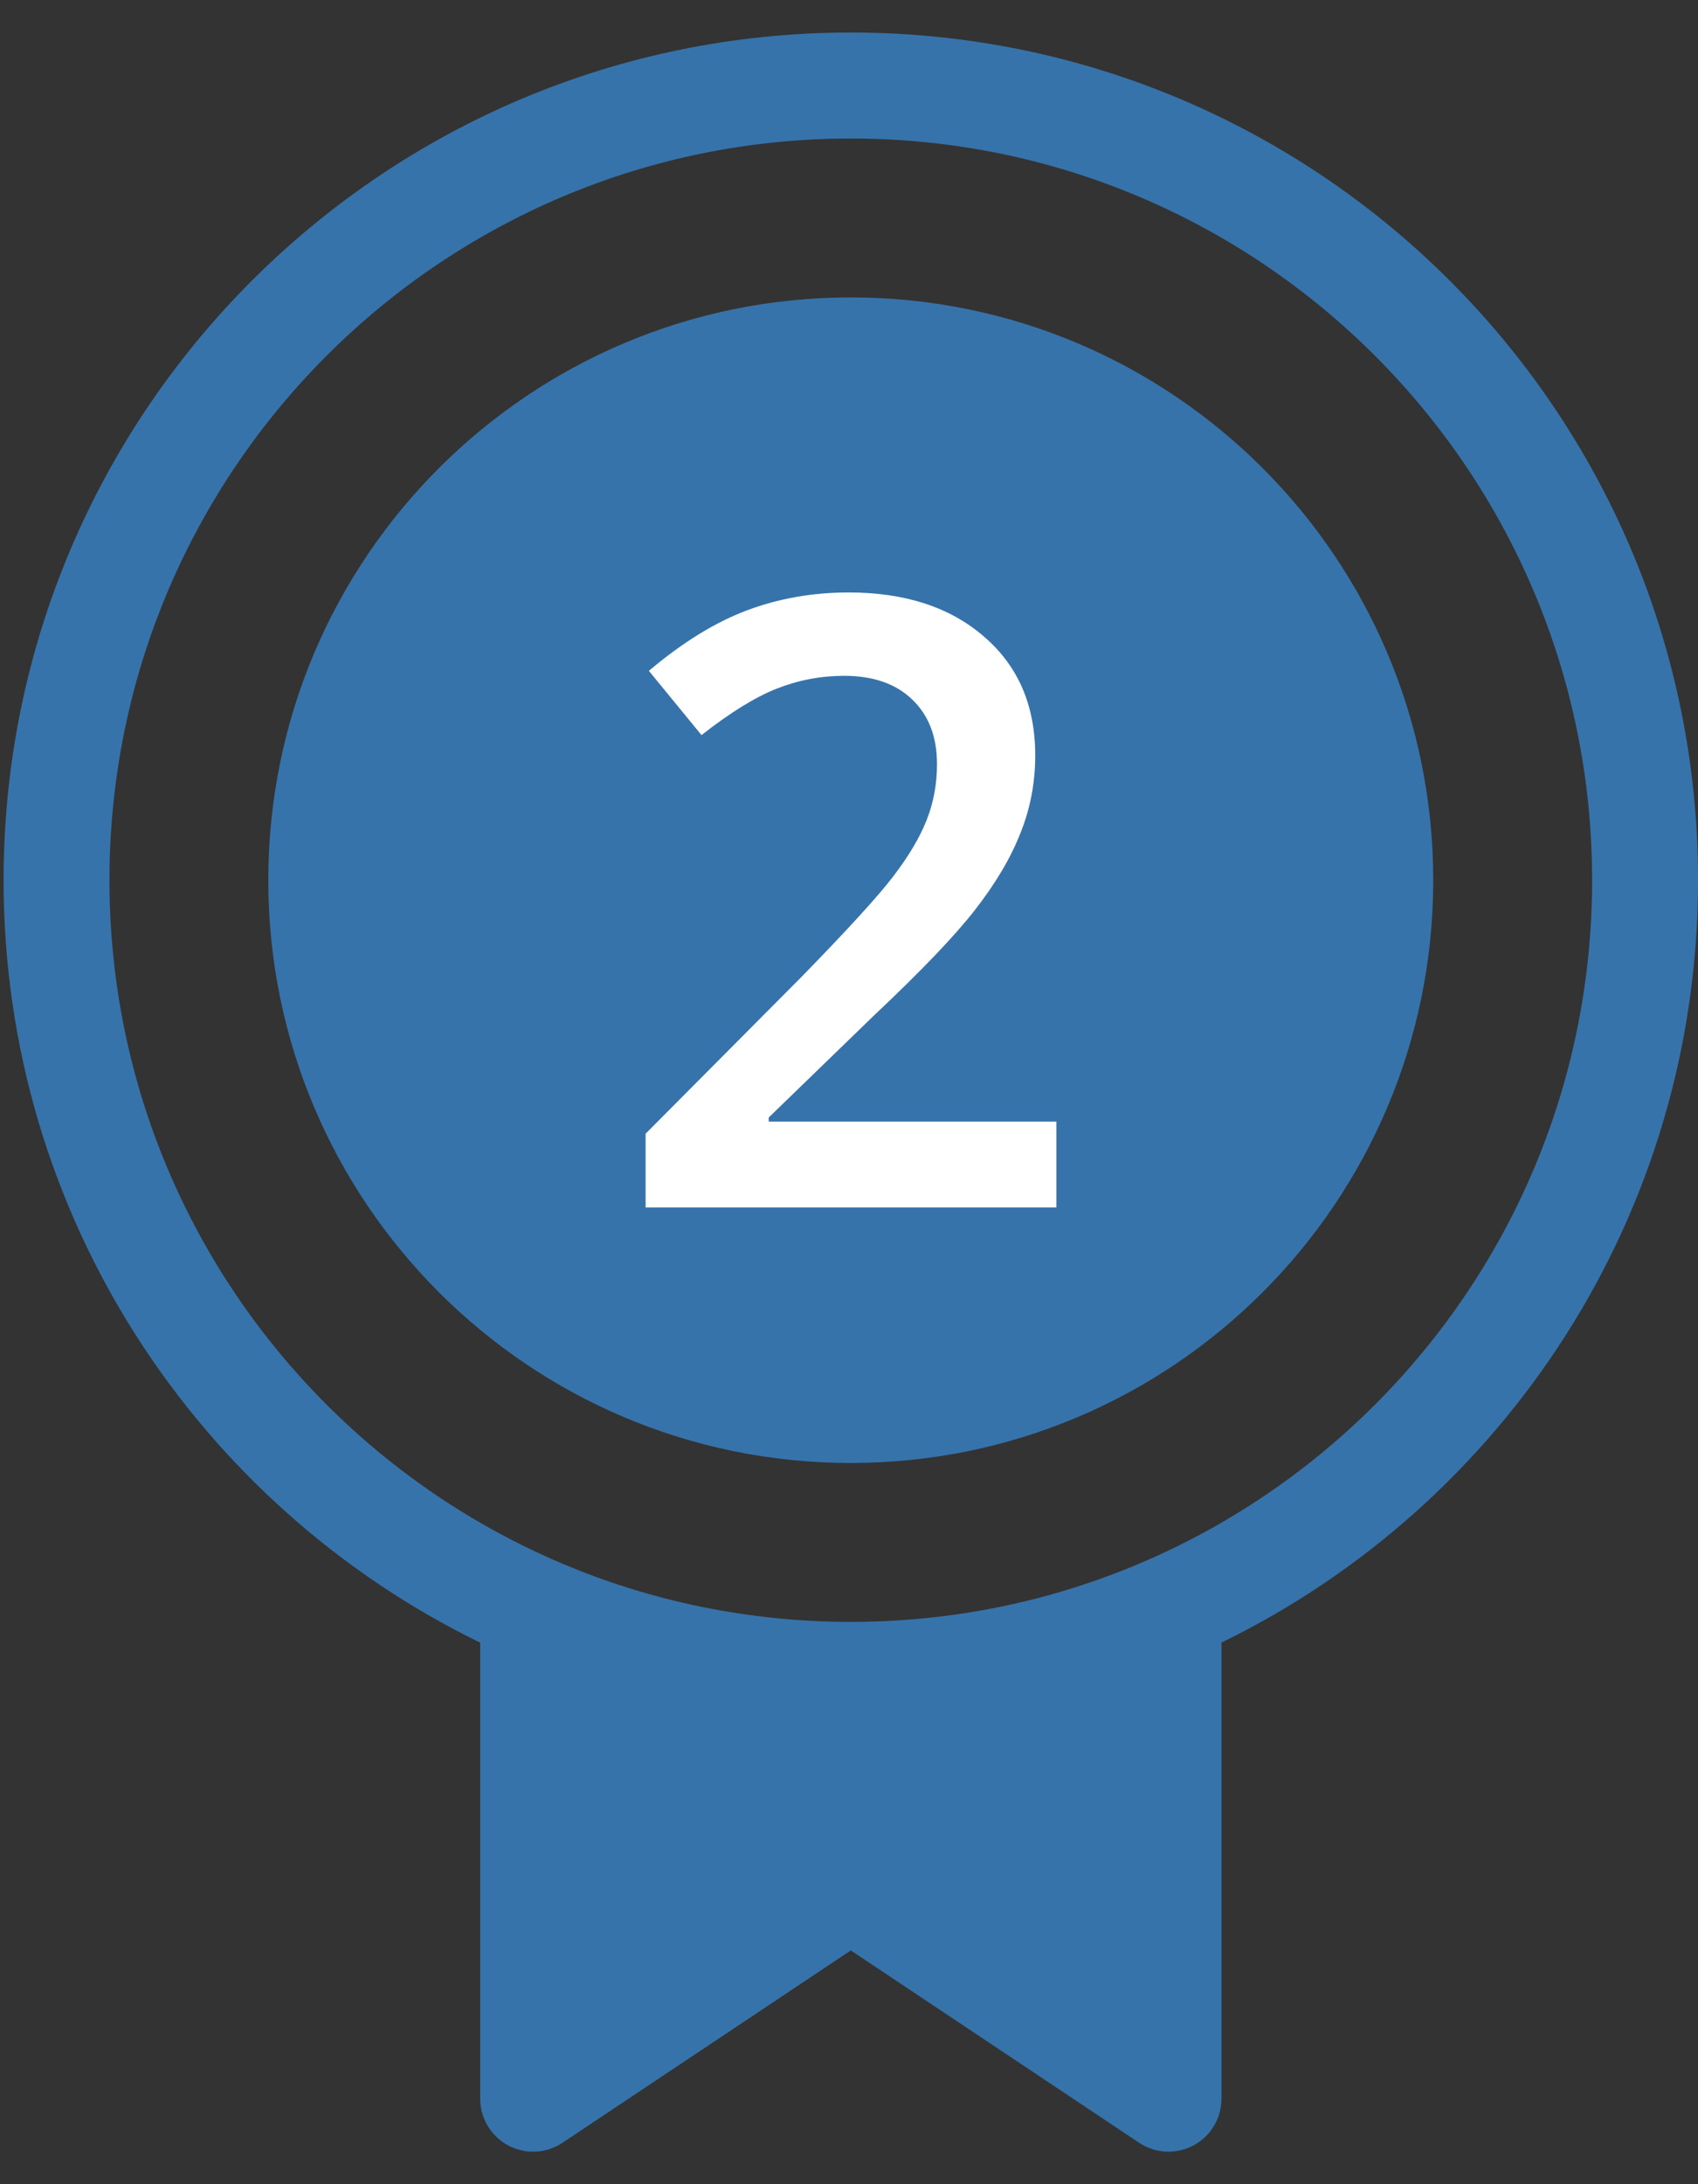
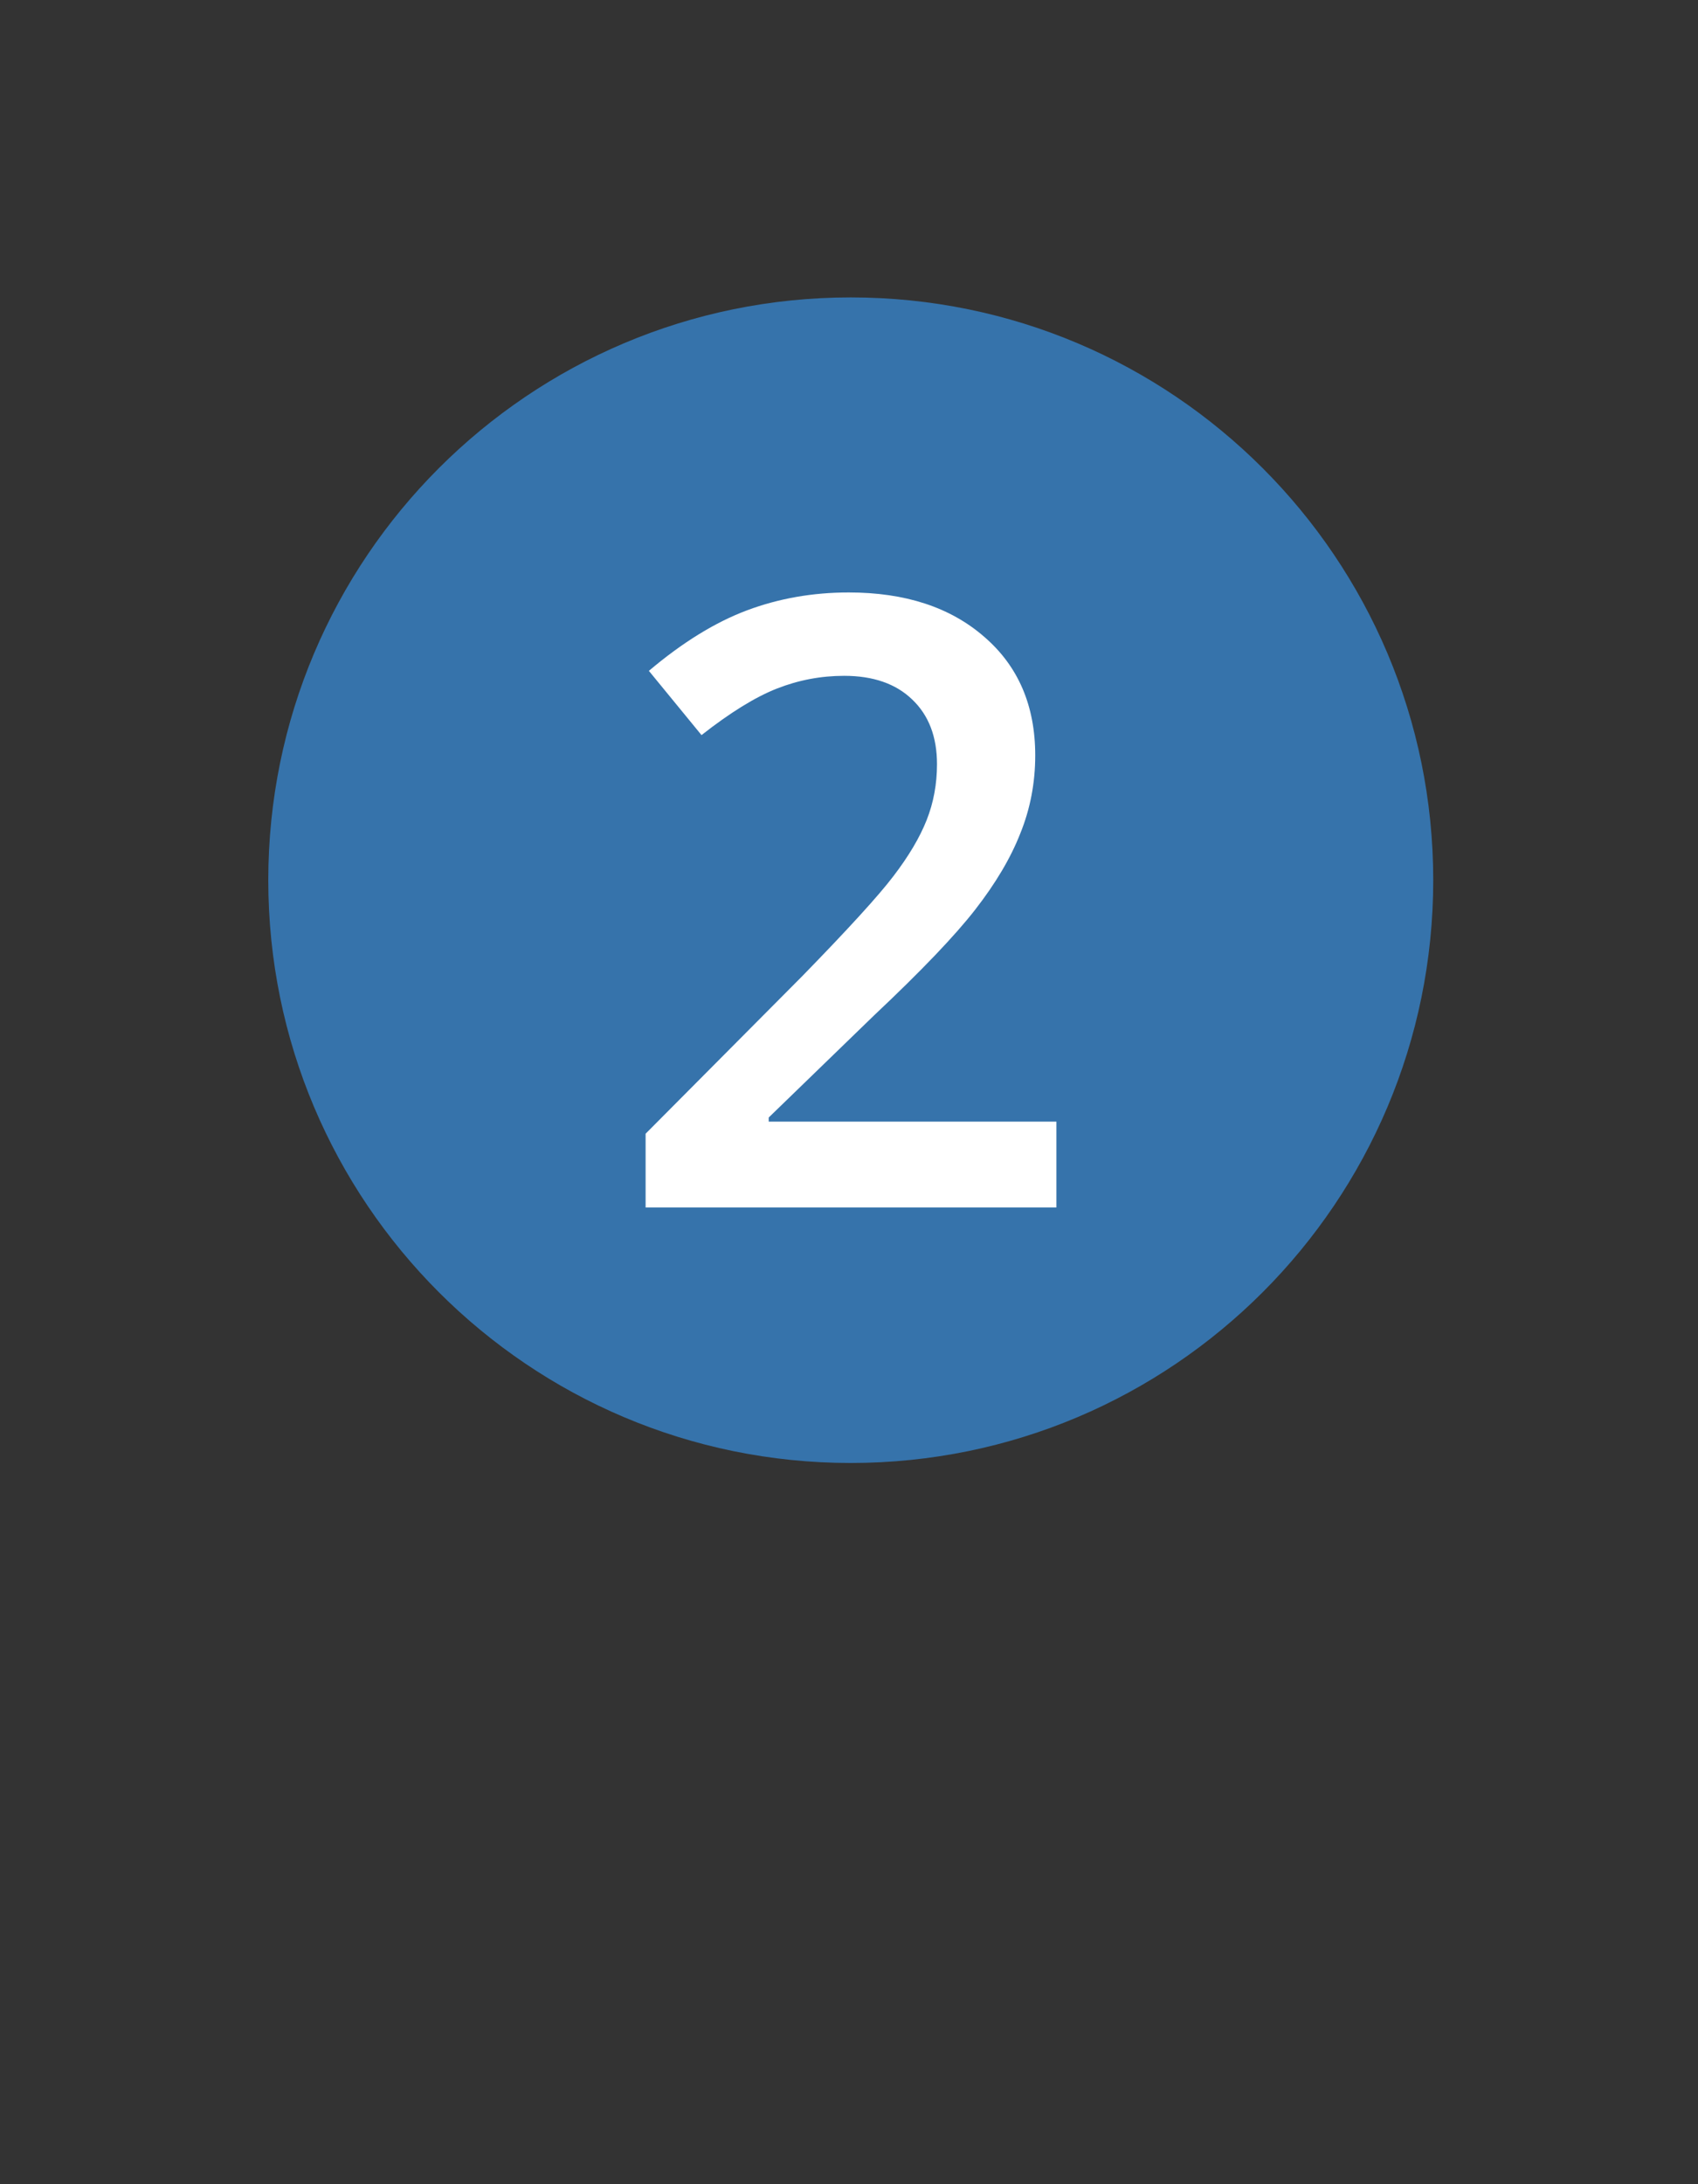
<svg xmlns="http://www.w3.org/2000/svg" width="28" height="36" viewBox="0 0 28 36" fill="none">
  <rect x="0" y="0" width="28" height="36" fill="#333333" stroke="none" />
  <path d="M4.424 14.507C4.424 9.203 8.725 4.902 14.029 4.902C19.334 4.902 23.634 9.203 23.634 14.507C23.634 19.812 19.334 24.113 14.029 24.113C8.725 24.113 4.424 19.812 4.424 14.507Z" fill="#3673AB" />
-   <path fill-rule="evenodd" clip-rule="evenodd" d="M20.142 27.073C24.794 24.806 28.001 20.031 28.001 14.507C28.001 6.791 21.746 0.536 14.03 0.536C6.314 0.536 0.059 6.791 0.059 14.507C0.059 20.032 3.265 24.807 7.918 27.074V34.59C7.918 34.749 7.961 34.904 8.042 35.039C8.124 35.175 8.24 35.286 8.379 35.361C8.519 35.435 8.676 35.471 8.834 35.463C8.992 35.455 9.144 35.405 9.276 35.317L14.03 32.147L18.784 35.317C18.916 35.405 19.069 35.455 19.226 35.463C19.384 35.471 19.541 35.435 19.681 35.361C19.82 35.286 19.937 35.175 20.018 35.039C20.099 34.904 20.142 34.749 20.142 34.59V27.073ZM14.03 26.732C20.781 26.732 26.254 21.259 26.254 14.507C26.254 7.756 20.781 2.283 14.03 2.283C7.278 2.283 1.805 7.756 1.805 14.507C1.805 21.259 7.278 26.732 14.03 26.732Z" fill="#3673AB" />
  <path d="M17.42 19.902H10.646V18.686L13.223 16.095C13.984 15.315 14.487 14.764 14.733 14.44C14.984 14.112 15.166 13.805 15.28 13.518C15.394 13.23 15.451 12.923 15.451 12.595C15.451 12.144 15.315 11.788 15.041 11.528C14.772 11.269 14.398 11.139 13.92 11.139C13.537 11.139 13.166 11.209 12.806 11.351C12.45 11.492 12.038 11.747 11.568 12.116L10.7 11.057C11.256 10.587 11.796 10.255 12.32 10.059C12.844 9.863 13.403 9.765 13.995 9.765C14.925 9.765 15.67 10.008 16.23 10.496C16.791 10.979 17.071 11.631 17.071 12.451C17.071 12.902 16.989 13.331 16.825 13.736C16.666 14.142 16.417 14.561 16.08 14.994C15.747 15.422 15.191 16.004 14.412 16.737L12.676 18.419V18.487H17.42V19.902Z" fill="white" />
</svg>